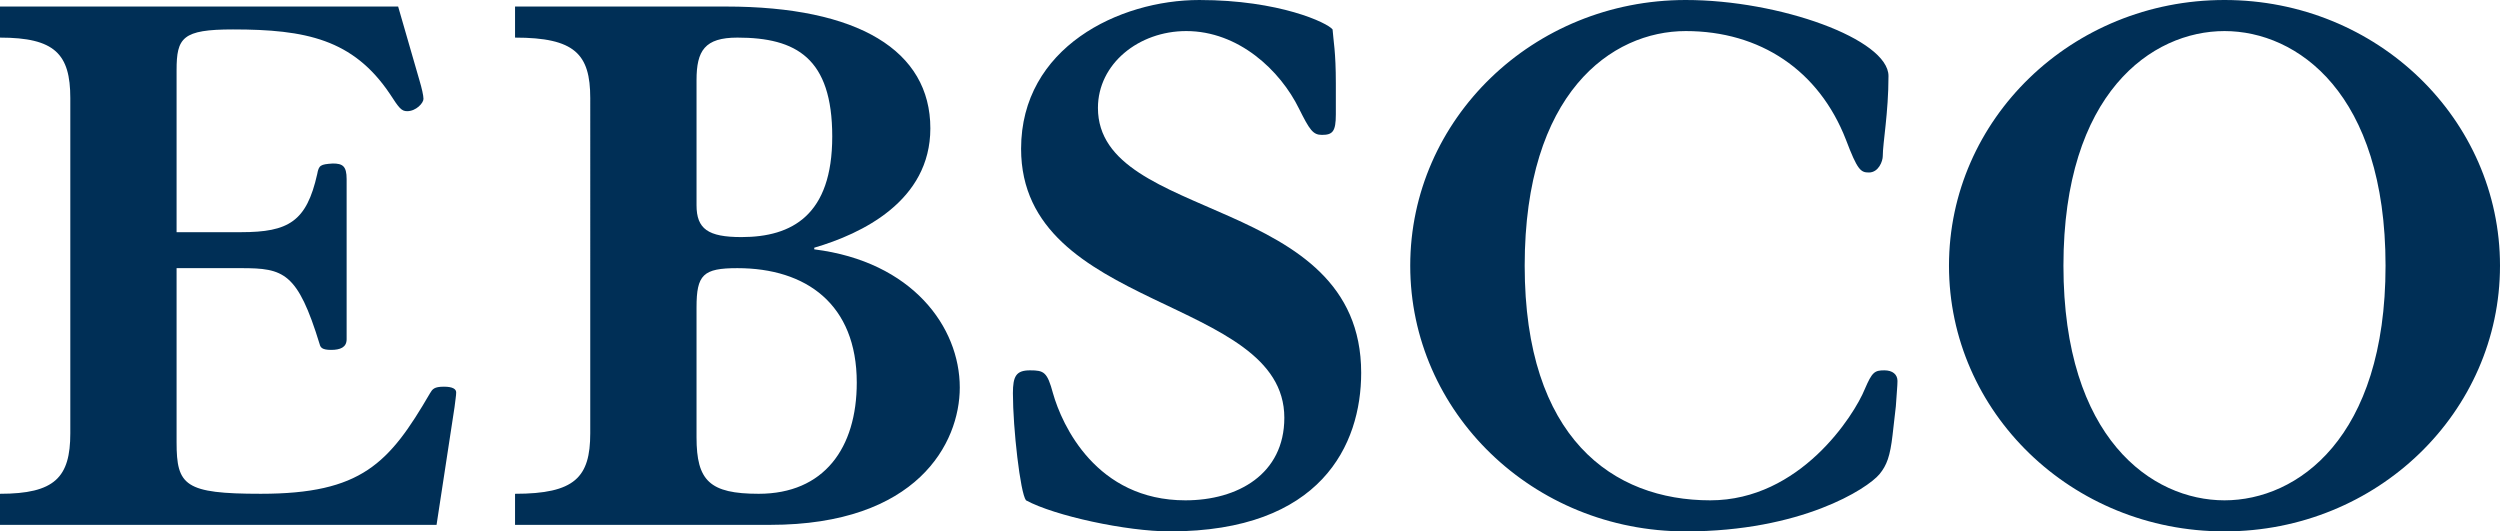
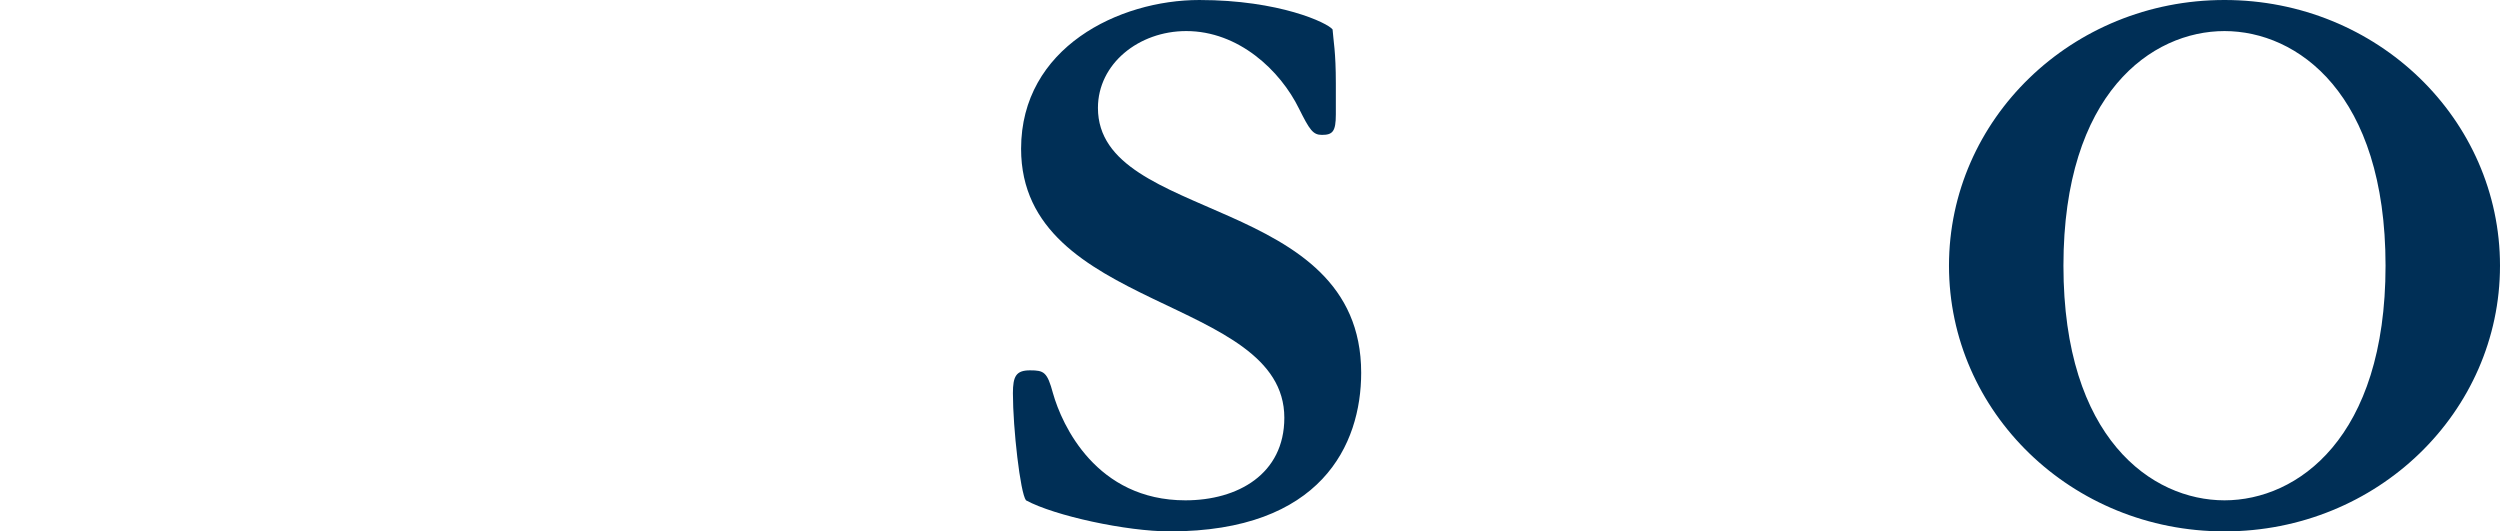
<svg xmlns="http://www.w3.org/2000/svg" id="Layer_2" viewBox="0 0 489.28 104">
  <defs>
    <style>.cls-1{fill:#002f56;}</style>
  </defs>
  <g id="Layer_1-2">
    <g>
-       <path class="cls-1" d="M0,102.72v-6.08c10.72,0,13.76-3.2,13.76-11.84V19.2C13.76,10.56,10.72,7.36,0,7.36V1.28H77.92l4.16,14.4c.48,1.6,.8,3.04,.8,3.68,0,.8-1.44,2.4-3.2,2.4-1.12,0-1.6-.64-3.36-3.36-7.2-10.72-16.48-12.64-30.72-12.64-9.92,0-11.04,1.6-11.04,8v31.68h12.64c9.28,0,12.8-2.08,14.88-11.36,.32-1.76,.64-1.92,3.04-2.08,1.92,0,2.72,.48,2.72,3.04v31.36c0,1.6-1.28,2.08-3.04,2.08s-2.08-.48-2.24-1.12c-4.32-14.08-7.04-14.88-15.36-14.88h-12.64v34.08c0,8.48,1.6,10.08,16.48,10.08,19.68,0,25.12-5.92,33.12-19.68,.48-.8,.8-1.28,2.72-1.28,1.76,0,2.4,.48,2.4,1.12s-.16,1.44-.32,2.88l-3.52,23.04H0Z" />
-       <path class="cls-1" d="M115.52,19.2c0-8.64-3.04-11.84-14.72-11.84V1.28h41.28c25.92,0,40,8.64,40,23.84,0,14.24-13.44,20.64-22.72,23.36v.32c19.2,2.4,28.48,15.2,28.48,27.04,0,10.88-8.32,26.88-37.12,26.88h-49.92v-6.08c11.68,0,14.72-3.2,14.72-11.84V19.2Zm20.8,20.96c0,4.64,2.24,6.24,8.8,6.24,9.92,0,17.76-4.32,17.76-19.68s-7.04-19.36-18.56-19.36c-6.4,0-8,2.56-8,8.32v24.48Zm0,45.44c0,8.48,2.56,11.04,12.16,11.04,12.8,0,19.2-8.96,19.2-21.76,0-15.36-9.92-22.4-23.36-22.4-6.72,0-8,1.28-8,7.68v25.44Z" />
      <path class="cls-1" d="M261.44,22.4c0,3.36-.64,4-2.72,4-1.76,0-2.4-.96-4.48-5.12-3.68-7.52-11.84-15.2-22.08-15.2-9.28,0-17.28,6.4-17.28,15.04,0,22.56,51.52,16.8,51.52,51.84,0,14.08-7.84,31.04-37.44,31.04-8.48,0-22.56-3.04-28.16-6.08-1.12-1.44-2.56-14.08-2.56-20.96,0-3.36,.64-4.48,3.36-4.48s3.36,.32,4.48,4.48c1.76,6.24,8.48,20.96,25.92,20.96,10.24,0,19.36-5.12,19.36-16.16,0-23.84-51.52-20.8-51.52-52.64,0-19.84,19.2-29.12,34.88-29.12s25.12,4.48,26.08,5.76c.16,2.24,.64,4.32,.64,10.56v6.08Z" />
-       <path class="cls-1" d="M370.4,85.12c-.48,4.16-1.12,5.92-2.56,7.68-2.4,2.88-15.36,11.2-37.92,11.2-29.92,0-53.92-23.36-53.92-52S300,0,329.92,0c18.4,0,39.68,7.68,39.68,14.88s-1.12,13.12-1.12,15.68c0,.96-.8,3.2-2.72,3.2-1.6,0-2.24-.48-4.48-6.4-5.28-13.6-16.8-21.28-31.36-21.28s-31.52,12.16-31.52,45.92,17.28,45.92,36.32,45.92c17.6,0,28.16-16.64,30.24-21.76,1.44-3.36,1.92-3.68,3.84-3.68,1.6,0,2.56,.8,2.56,2.08,0,.96-.16,2.4-.32,4.96l-.64,5.6Z" />
      <path class="cls-1" d="M435.36,0c29.92,0,53.92,23.36,53.92,52s-24,52-53.92,52-53.92-23.36-53.92-52S405.44,0,435.36,0Zm0,97.92c14.24,0,31.52-12.16,31.52-45.92s-17.28-45.92-31.52-45.92-31.52,12.16-31.52,45.92,17.28,45.92,31.52,45.92Z" />
    </g>
  </g>
</svg>